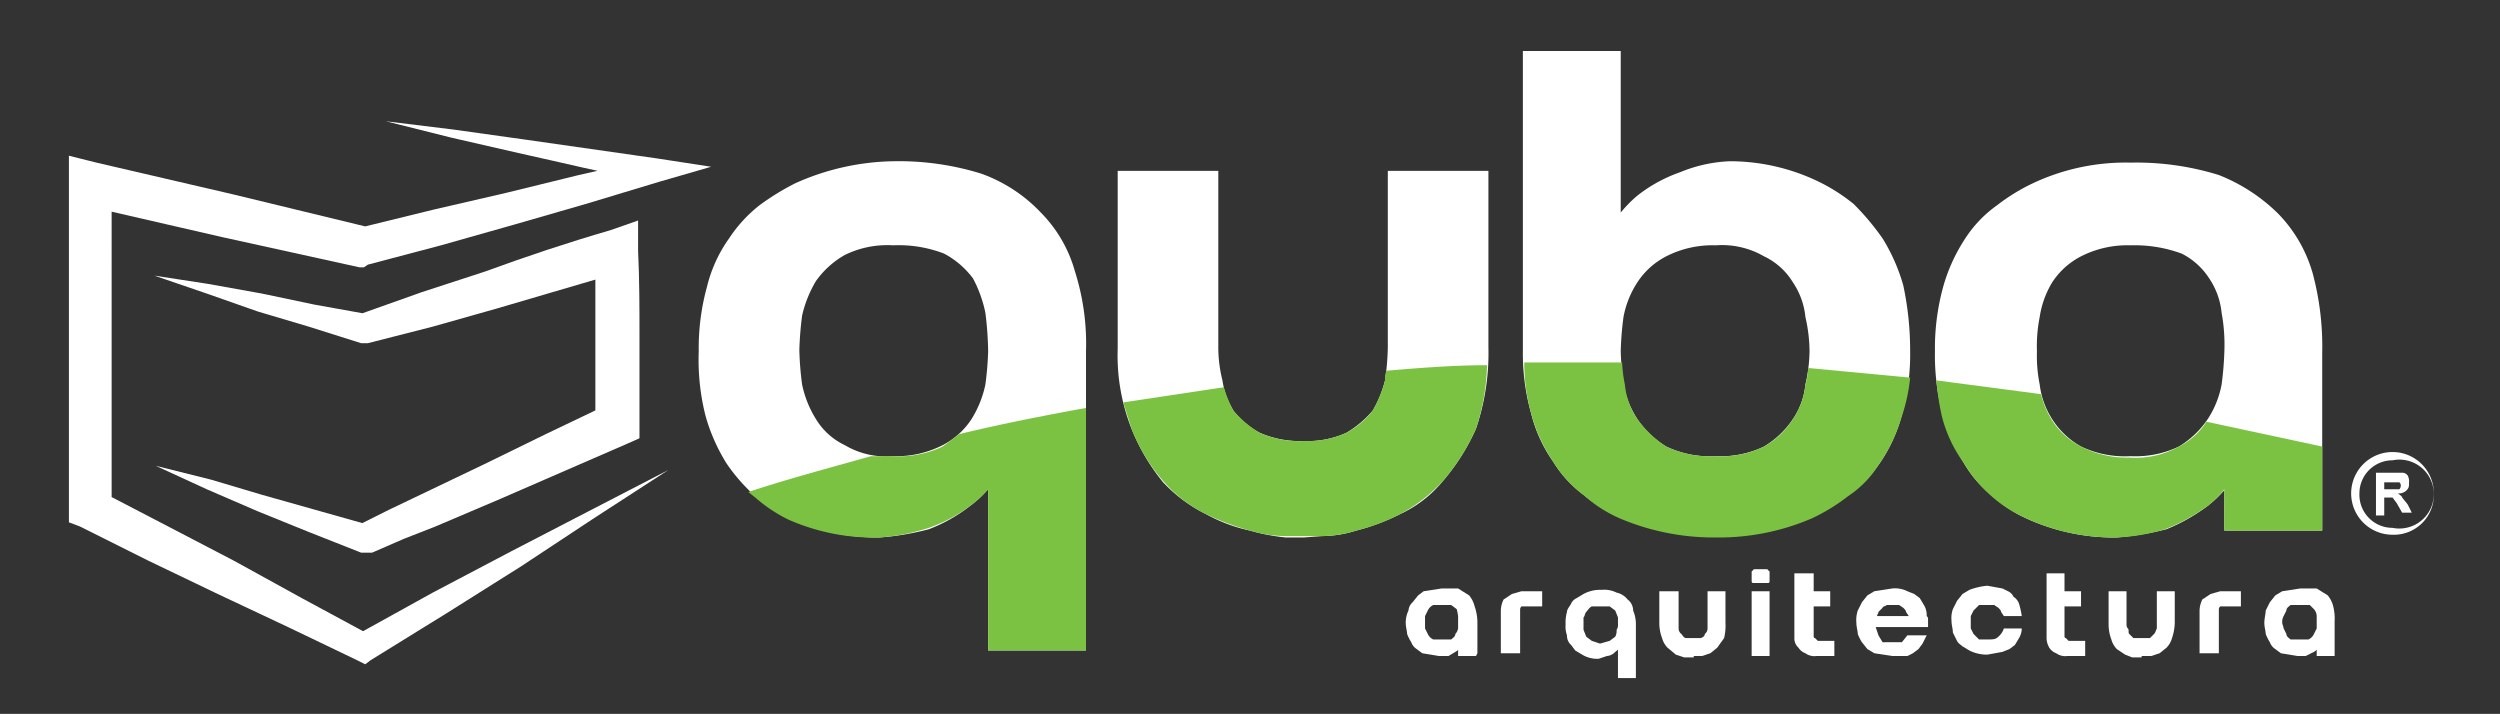
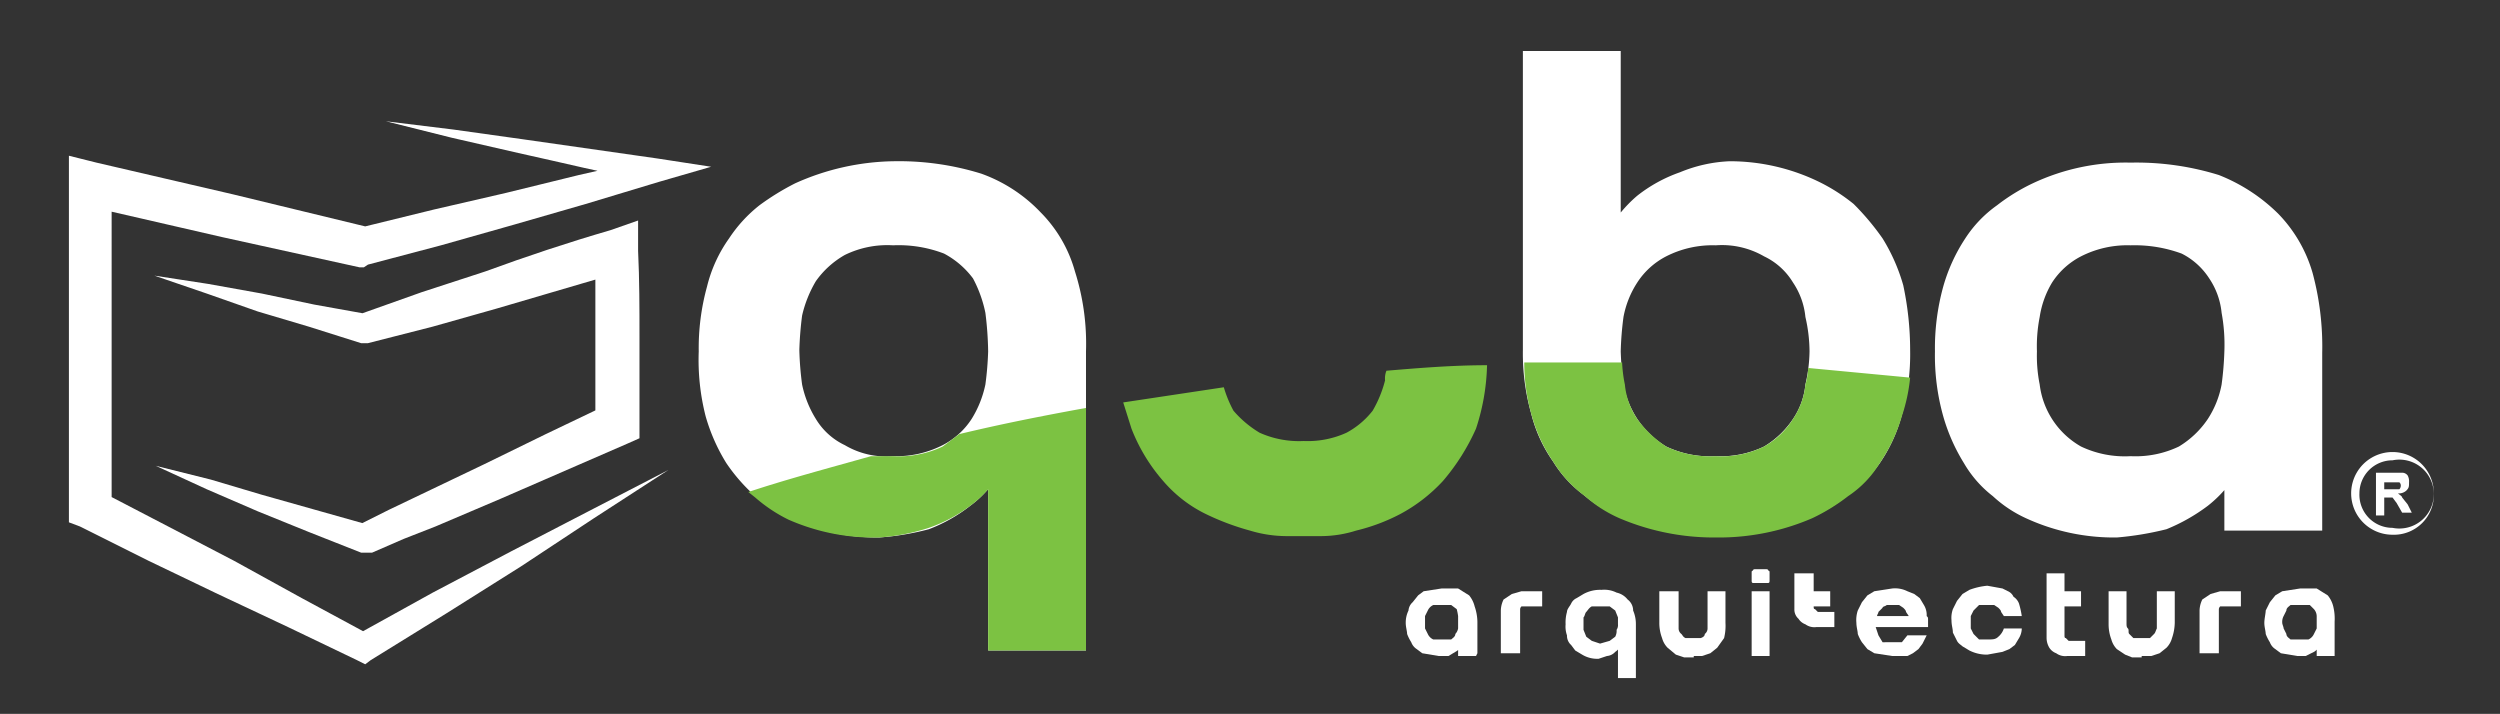
<svg xmlns="http://www.w3.org/2000/svg" id="Layer_1" data-name="Layer 1" viewBox="0 0 181.4 51.8">
  <rect x="0" y="0" width="181.4" height="51.8" fill="#333333" stroke="none" />
  <defs>
    <style>.cls-1{fill:#fff;}.cls-2{fill:#7cc242;}</style>
  </defs>
  <title>logo web new</title>
  <path class="cls-1" d="M64.8,11.7a20.2,20.2,0,0,1,6.4.9,11.1,11.1,0,0,1,4.3,2.8A9.8,9.8,0,0,1,78,19.7a17.3,17.3,0,0,1,.8,5.8V47.2H71.7V34.9L73,33.4a8,8,0,0,1-2.6,3.3,11.4,11.4,0,0,1-3,1.7,19.3,19.3,0,0,1-3.6.6,15.6,15.6,0,0,1-6.6-1.4A11.1,11.1,0,0,1,54.8,36a12.9,12.9,0,0,1-2.1-2.4,13.4,13.4,0,0,1-1.5-3.4,16.5,16.5,0,0,1-.5-4.7,16.8,16.8,0,0,1,.6-4.7,10.2,10.2,0,0,1,1.6-3.5,10.2,10.2,0,0,1,2.2-2.4,18.3,18.3,0,0,1,2.6-1.6A18,18,0,0,1,64.8,11.7Zm6.9,13.8a24.6,24.6,0,0,0-.2-2.8,9.2,9.2,0,0,0-.9-2.5,6.3,6.3,0,0,0-2.1-1.8,9.2,9.2,0,0,0-3.7-.6,7,7,0,0,0-3.5.7,6.5,6.5,0,0,0-2.1,1.9,8.7,8.7,0,0,0-1,2.5,25,25,0,0,0-.2,2.5,22.9,22.9,0,0,0,.2,2.5,7.7,7.7,0,0,0,1,2.5,4.9,4.9,0,0,0,2.1,1.9,5.9,5.9,0,0,0,3.5.8,7.4,7.4,0,0,0,3.6-.8,5.5,5.5,0,0,0,2.1-1.9,7.7,7.7,0,0,0,1-2.5A23.2,23.2,0,0,0,71.7,25.5Z" />
-   <path class="cls-1" d="M94.6,39H93.3a14.7,14.7,0,0,1-2.6-.5,11.5,11.5,0,0,1-3.2-1.2A10.8,10.8,0,0,1,84.4,35a14.9,14.9,0,0,1-2.3-3.9,14.4,14.4,0,0,1-1-5.8V12.4h7.3V25.2a9.9,9.9,0,0,0,.3,2.4,5.8,5.8,0,0,0,.8,2.2,6,6,0,0,0,1.9,1.6,7.3,7.3,0,0,0,3.2.6,6.8,6.8,0,0,0,3.1-.6,7.7,7.7,0,0,0,1.9-1.6,8.5,8.5,0,0,0,.9-2.2,19.4,19.4,0,0,0,.2-2.4V12.4H108V25.2a17,17,0,0,1-.9,5.9,15.5,15.5,0,0,1-2.4,3.8,8.7,8.7,0,0,1-3.1,2.4,15.9,15.9,0,0,1-3.2,1.2,8.5,8.5,0,0,1-2.5.4Z" />
  <path class="cls-1" d="M116.3,17.5a9.6,9.6,0,0,1,2.5-3.3,10.7,10.7,0,0,1,3.1-1.7,10.5,10.5,0,0,1,3.6-.8,14.8,14.8,0,0,1,6.5,1.5,13.2,13.2,0,0,1,2.5,1.6,18.4,18.4,0,0,1,2.1,2.5,13.4,13.4,0,0,1,1.5,3.4,22.6,22.6,0,0,1,.5,4.7,16.3,16.3,0,0,1-.6,4.7,11.3,11.3,0,0,1-1.6,3.5,10,10,0,0,1-2.3,2.3,10.1,10.1,0,0,1-2.6,1.6,17.1,17.1,0,0,1-7,1.4,16.8,16.8,0,0,1-7-1.4,10.1,10.1,0,0,1-2.6-1.6,8.5,8.5,0,0,1-2.2-2.4,10.3,10.3,0,0,1-1.6-3.5,16,16,0,0,1-.6-4.6V3.7h7.1V16Zm8.2,15.6a7.3,7.3,0,0,0,3.5-.7,6.7,6.7,0,0,0,2.1-2,5.4,5.4,0,0,0,.9-2.5,11.2,11.2,0,0,0,.3-2.4A11.3,11.3,0,0,0,131,23a5.4,5.4,0,0,0-.9-2.5,4.9,4.9,0,0,0-2.1-1.9,6.1,6.1,0,0,0-3.5-.8,7.4,7.4,0,0,0-3.6.8,5.5,5.5,0,0,0-2.1,1.9,6.9,6.9,0,0,0-1,2.5,22.9,22.9,0,0,0-.2,2.5,23.2,23.2,0,0,0,.2,2.4,6.9,6.9,0,0,0,1,2.5,6.7,6.7,0,0,0,2.1,2A7.4,7.4,0,0,0,124.5,33.1Z" />
  <path class="cls-1" d="M168.5,38.5h-7.1V34.9l1.4-1.5a8.9,8.9,0,0,1-2.6,3.3,13.3,13.3,0,0,1-3,1.7,22.5,22.5,0,0,1-3.6.6,15.3,15.3,0,0,1-6.6-1.4,9.1,9.1,0,0,1-2.4-1.6,8.3,8.3,0,0,1-2.1-2.4,13.4,13.4,0,0,1-1.5-3.4,16.3,16.3,0,0,1-.6-4.7,16.8,16.8,0,0,1,.6-4.7,12.5,12.5,0,0,1,1.6-3.5,8.8,8.8,0,0,1,2.3-2.4,14,14,0,0,1,2.6-1.6,15.8,15.8,0,0,1,7.1-1.5,20.2,20.2,0,0,1,6.4.9,12.8,12.8,0,0,1,4.3,2.8,10.2,10.2,0,0,1,2.5,4.3,20.5,20.5,0,0,1,.7,5.8ZM154.6,17.8a7.4,7.4,0,0,0-3.6.8,5.5,5.5,0,0,0-2.1,1.9A6.8,6.8,0,0,0,148,23a11,11,0,0,0-.2,2.5,10.6,10.6,0,0,0,.2,2.4,6,6,0,0,0,3,4.5,7.4,7.4,0,0,0,3.6.7,7.3,7.3,0,0,0,3.5-.7,6.7,6.7,0,0,0,2.1-2,6.9,6.9,0,0,0,1-2.5,23.2,23.2,0,0,0,.2-2.4,12.7,12.7,0,0,0-.2-2.8,5.4,5.4,0,0,0-.9-2.5,5.1,5.1,0,0,0-2-1.8A9.9,9.9,0,0,0,154.6,17.8Z" />
  <path class="cls-1" d="M107.1,47.6h-1.3V47l.3-.3a1,1,0,0,1-.5.6l-.5.3h-.7l-1.2-.2-.4-.3a1,1,0,0,1-.4-.5,3.3,3.3,0,0,1-.3-.6c0-.2-.1-.5-.1-.8a2,2,0,0,1,.2-.9.9.9,0,0,1,.3-.6l.4-.5.4-.3,1.3-.2h1.2l.8.5a2,2,0,0,1,.4.8,3.6,3.6,0,0,1,.2,1.1v2.3Zm-2.5-3.7H104a.8.8,0,0,0-.4.4l-.2.4v.9l.2.4a.8.8,0,0,0,.4.4h1.3c.1-.1.3-.2.3-.4a.8.8,0,0,0,.2-.4v-.9a4.3,4.3,0,0,0-.1-.5l-.4-.3Z" />
  <path class="cls-1" d="M108.9,44.3a1.9,1.9,0,0,1,.2-.8l.6-.4.7-.2h1.5V44h-1.5a.3.3,0,0,0-.1.2v3.2h-1.4V44.3Z" />
  <path class="cls-1" d="M116.2,42.8a2,2,0,0,1,1.1.2,1.4,1.4,0,0,1,.8.5,1,1,0,0,1,.4.8,2.5,2.5,0,0,1,.2,1v3.9h-1.3V47l.2-.2a1,1,0,0,1-.4.5.9.9,0,0,1-.6.3l-.6.2a2.1,2.1,0,0,1-1.2-.3l-.5-.3-.3-.4a.9.9,0,0,1-.3-.7,1.9,1.9,0,0,1-.1-.8,2.8,2.8,0,0,1,.1-.9c0-.2.2-.4.3-.6a.8.8,0,0,1,.4-.4l.5-.3A2.5,2.5,0,0,1,116.2,42.8Zm1.2,2.5v-.5l-.2-.5-.4-.3h-1.3c-.2.1-.3.3-.4.4s-.1.3-.2.4v.9l.2.5.4.3.6.2.7-.2.4-.3a.9.9,0,0,0,.1-.5A.6.6,0,0,0,117.4,45.3Z" />
  <path class="cls-1" d="M122.9,47.7h-.7l-.6-.2L121,47a1.6,1.6,0,0,1-.4-.7,3.1,3.1,0,0,1-.2-1.1V42.9h1.4v2.7a.5.5,0,0,0,.2.4c.1.1.1.2.3.3h1.1q.3-.1.3-.3a.5.5,0,0,0,.2-.4V42.9h1.3v2.3a3.7,3.7,0,0,1-.1,1.1l-.5.7-.5.4-.6.2h-.6Z" />
  <path class="cls-1" d="M127.1,41.8v-.3a.1.1,0,0,1,.1-.1c0-.1.1-.1.2-.1h.7c.1,0,.2,0,.2.1a.1.1,0,0,1,.1.1v.6c0,.1,0,.2-.1.2h-1.1c-.1,0-.1-.1-.1-.2Zm1.3,1.1v4.7h-1.3V42.9Z" />
-   <path class="cls-1" d="M131.6,44v2.1c0,.1,0,.2.1.2l.2.2h1.2v1.1h-1.3a1.1,1.1,0,0,1-.8-.2,1,1,0,0,1-.5-.4.9.9,0,0,1-.3-.7V41.6h1.4v1.3h1.2V44Z" />
+   <path class="cls-1" d="M131.6,44c0,.1,0,.2.1.2l.2.2h1.2v1.1h-1.3a1.1,1.1,0,0,1-.8-.2,1,1,0,0,1-.5-.4.9.9,0,0,1-.3-.7V41.6h1.4v1.3h1.2V44Z" />
  <path class="cls-1" d="M139.8,44.7c.1.1.1.1.1.3v.5h-3.8a4120842734949.6,4120842734949.6,0,0,0,.2.6l.3.5H138l.4-.5h1.4l-.3.6-.3.4-.4.3-.4.2h-1.1l-1.3-.2-.5-.3-.4-.5a3.3,3.3,0,0,1-.3-.6c0-.2-.1-.5-.1-.8a2.2,2.2,0,0,1,.1-.9l.3-.6.4-.5.5-.3,1.3-.2a2,2,0,0,1,1.1.2l.5.2.4.3.3.5A1.4,1.4,0,0,1,139.8,44.7Zm-1.3,0-.2-.3c0-.1-.1-.2-.2-.3l-.3-.2h-.9c-.1.1-.3.1-.3.2l-.3.3c0,.1-.1.2-.1.3Z" />
  <path class="cls-1" d="M146.7,44.7h-1.3l-.2-.3c0-.1-.1-.2-.2-.3l-.3-.2h-1.1l-.4.4-.2.4v.9l.2.4.4.4h.6c.4,0,.6,0,.8-.2a1.3,1.3,0,0,0,.4-.6h1.3a1.4,1.4,0,0,1-.2.7l-.3.5-.4.3-.5.2-1.1.2a2.8,2.8,0,0,1-1.3-.3l-.5-.3c-.1-.1-.3-.2-.4-.4l-.3-.6c0-.3-.1-.5-.1-.9a1.9,1.9,0,0,1,.1-.8l.3-.6.4-.5.5-.3a5,5,0,0,1,1.3-.3l1.1.2.4.2a.8.8,0,0,1,.4.4,1,1,0,0,1,.4.5A6.4,6.4,0,0,1,146.7,44.7Z" />
  <path class="cls-1" d="M149.8,44v2.1c0,.1,0,.2.1.2l.2.2h1.2v1.1H150a1.1,1.1,0,0,1-.8-.2,1,1,0,0,1-.5-.4,1.4,1.4,0,0,1-.2-.7V41.6h1.3v1.3H151V44Z" />
  <path class="cls-1" d="M155.4,47.7h-.7l-.5-.2-.6-.4a1.6,1.6,0,0,1-.4-.7,3.1,3.1,0,0,1-.2-1.1V42.9h1.3v2.3c0,.2,0,.3.1.4s0,.3.1.4l.3.3H156l.3-.3c.1-.1.1-.2.2-.4V42.9h1.3v2.3a3.6,3.6,0,0,1-.2,1.1,1.6,1.6,0,0,1-.4.7l-.5.4-.6.2h-.7Z" />
  <path class="cls-1" d="M159.6,44.3a1.9,1.9,0,0,1,.2-.8l.6-.4.7-.2h1.5V44h-1.5a.3.3,0,0,0-.1.2v3.2h-1.4V44.3Z" />
  <path class="cls-1" d="M169.4,47.6h-1.3V47l.3-.3c-.2.3-.3.5-.5.6l-.6.3h-.6l-1.2-.2-.4-.3a1,1,0,0,1-.4-.5,3.3,3.3,0,0,1-.3-.6c0-.2-.1-.5-.1-.8s.1-.7.1-.9l.3-.6.4-.5.5-.3,1.3-.2h1.2l.8.5a2,2,0,0,1,.4.8,3.7,3.7,0,0,1,.1,1.1v2.3Zm-2.5-3.7h-.7c-.1.1-.3.2-.3.4l-.2.4a.9.9,0,0,0-.1.5c0,.1.1.3.1.4l.2.4c0,.2.2.3.3.4h1.3a.8.8,0,0,0,.4-.4l.2-.4v-.9a.8.8,0,0,0-.2-.5l-.3-.3Z" />
  <path class="cls-1" d="M48.5,34.1l-5.4,3.5-5.3,3.5-5.4,3.4-5.5,3.4-.4.3-.6-.3-5-2.4-5.1-2.4-5-2.4-5-2.5L5,37.9V11.3l2,.5,9.9,2.3,9.9,2.4h-.6l5.3-1.3L36.7,14,42,12.7l5.3-1.2v1.7c-3.3-.6-6.5-1.4-9.7-2.1L32.8,10,28,8.8l4.9.6,5,.7,9.8,1.4,3.9.6-3.8,1.1-5.3,1.6-5.2,1.5L32,17.8l-5.3,1.4-.3.2h-.3l-10-2.2-10-2.3,2-1.5V36.9l-.9-1.3,5,2.6L17,40.7l4.9,2.7,5,2.7H25.8L31.4,43l5.7-3,5.6-2.9Z" />
  <path class="cls-1" d="M11.2,20l3.9.6,3.9.7,3.8.8,3.9.7h-.6l4.5-1.6,4.6-1.5c3-1.1,6-2.1,9.1-3l2-.7v2.2c.1,2.1.1,4.2.1,6.2v7.4l-.9.4-4.6,2-4.6,2-4.7,2-2.3.9-2.3,1h-.8l-3.8-1.5-3.7-1.5-3.7-1.6-3.7-1.7,4,1L19,35.9,22.9,37l3.9,1.1H26L28.2,37l2.3-1.1,4.6-2.2,4.5-2.2,4.6-2.2-1,1.5V18.2l2,1.5L36,22.4l-4.6,1.3-4.7,1.2h-.5l-3.8-1.2-3.7-1.1L15,21.3Z" />
  <path class="cls-2" d="M78.8,47.2V29.6c-3.3.6-6.3,1.2-9.2,1.9l-1.2.9a7.4,7.4,0,0,1-3.6.7H63.2c-3.2.9-6.2,1.7-8.9,2.6l.5.4a11.1,11.1,0,0,0,2.4,1.6A15.3,15.3,0,0,0,63.8,39a15.3,15.3,0,0,0,3.6-.7,11,11,0,0,0,3-1.6,7.4,7.4,0,0,0,1.3-1.2V47.2Z" />
  <path class="cls-2" d="M82.1,31.1a12.8,12.8,0,0,0,2.3,3.8,9.6,9.6,0,0,0,3.1,2.4,18.4,18.4,0,0,0,3.2,1.2,9.2,9.2,0,0,0,2.6.4h2.6a8.5,8.5,0,0,0,2.5-.4,13.9,13.9,0,0,0,3.2-1.2,11.8,11.8,0,0,0,3.1-2.4,15.5,15.5,0,0,0,2.4-3.8,15.8,15.8,0,0,0,.8-4.6c-2.5,0-4.9.2-7.3.4a1.5,1.5,0,0,0-.1.7,8.5,8.5,0,0,1-.9,2.2,6,6,0,0,1-1.9,1.6,6.8,6.8,0,0,1-3.1.6,7,7,0,0,1-3.2-.6,7.7,7.7,0,0,1-1.9-1.6,8.7,8.7,0,0,1-.7-1.7l-7.3,1.1Z" />
  <path class="cls-2" d="M131.2,26.7a5,5,0,0,1-.2,1.2,5.4,5.4,0,0,1-.9,2.5,5.8,5.8,0,0,1-2.1,2,7,7,0,0,1-3.5.7,7.4,7.4,0,0,1-3.6-.7,8,8,0,0,1-2.1-2,5.4,5.4,0,0,1-.9-2.5,10,10,0,0,1-.2-1.6h-7.1a13.8,13.8,0,0,0,.5,3.7,11.3,11.3,0,0,0,1.6,3.5A8.8,8.8,0,0,0,115,36a9.6,9.6,0,0,0,2.5,1.6,17.5,17.5,0,0,0,7,1.4,17.1,17.1,0,0,0,7-1.4,14,14,0,0,0,2.6-1.6,7.6,7.6,0,0,0,2.3-2.4,11.9,11.9,0,0,0,1.6-3.4,12.7,12.7,0,0,0,.6-2.8Z" />
-   <path class="cls-2" d="M160.1,30.6a5,5,0,0,1-2,1.8,6.4,6.4,0,0,1-3.6.8,7.2,7.2,0,0,1-3.5-.8,5.5,5.5,0,0,1-2.1-1.9,6.4,6.4,0,0,1-.8-1.9l-7.6-1a20.2,20.2,0,0,0,.4,2.6,9.8,9.8,0,0,0,1.6,3.4,9.8,9.8,0,0,0,2,2.4,9.6,9.6,0,0,0,2.5,1.6,15.1,15.1,0,0,0,6.5,1.4,13.6,13.6,0,0,0,3.6-.6,13.8,13.8,0,0,0,3.1-1.7,6.8,6.8,0,0,0,1.2-1.2v3h7.1V32.4Z" />
  <path class="cls-1" d="M172.4,37.2V34.3h1.9a.5.5,0,0,1,.4.2.9.9,0,0,1,.1.5c0,.3,0,.4-.2.6a.8.8,0,0,1-.6.2c.1.1.3.2.3.3l.4.5.3.6h-.7l-.4-.7-.3-.4H173v1.3h-.6Zm.6-1.7h1.1a.4.4,0,0,0,.1-.3.3.3,0,0,0-.1-.2H173v.7Z" />
  <path class="cls-1" d="M173.6,38.8a3,3,0,0,1-3-3,3,3,0,1,1,6,0A2.9,2.9,0,0,1,173.6,38.8Zm0-5.4a2.4,2.4,0,0,0-2.4,2.4,2.4,2.4,0,0,0,2.4,2.5,2.5,2.5,0,1,0,0-4.9Z" />
</svg>